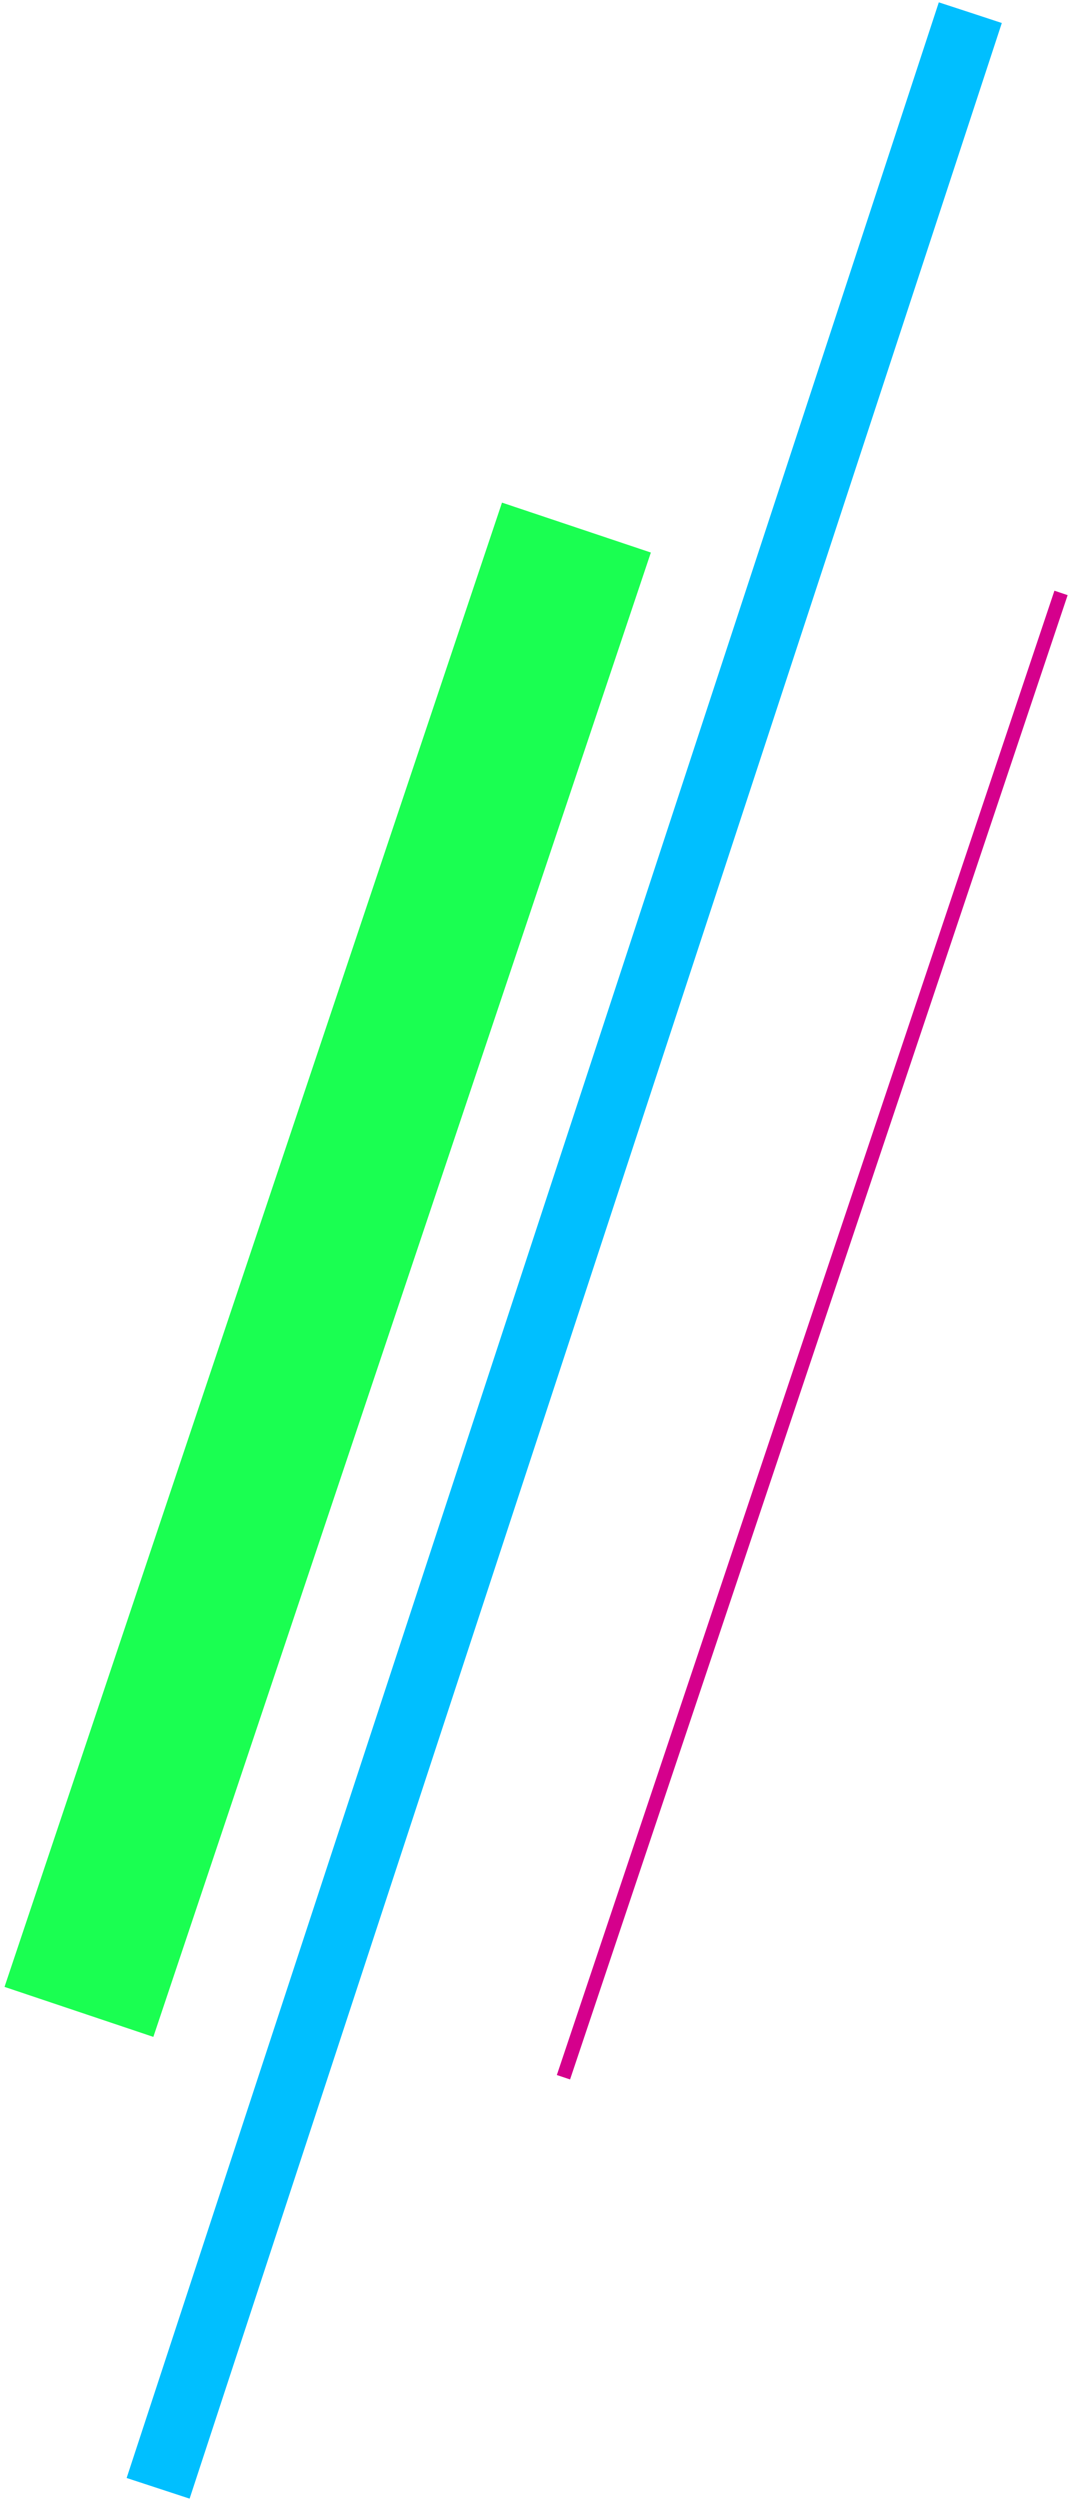
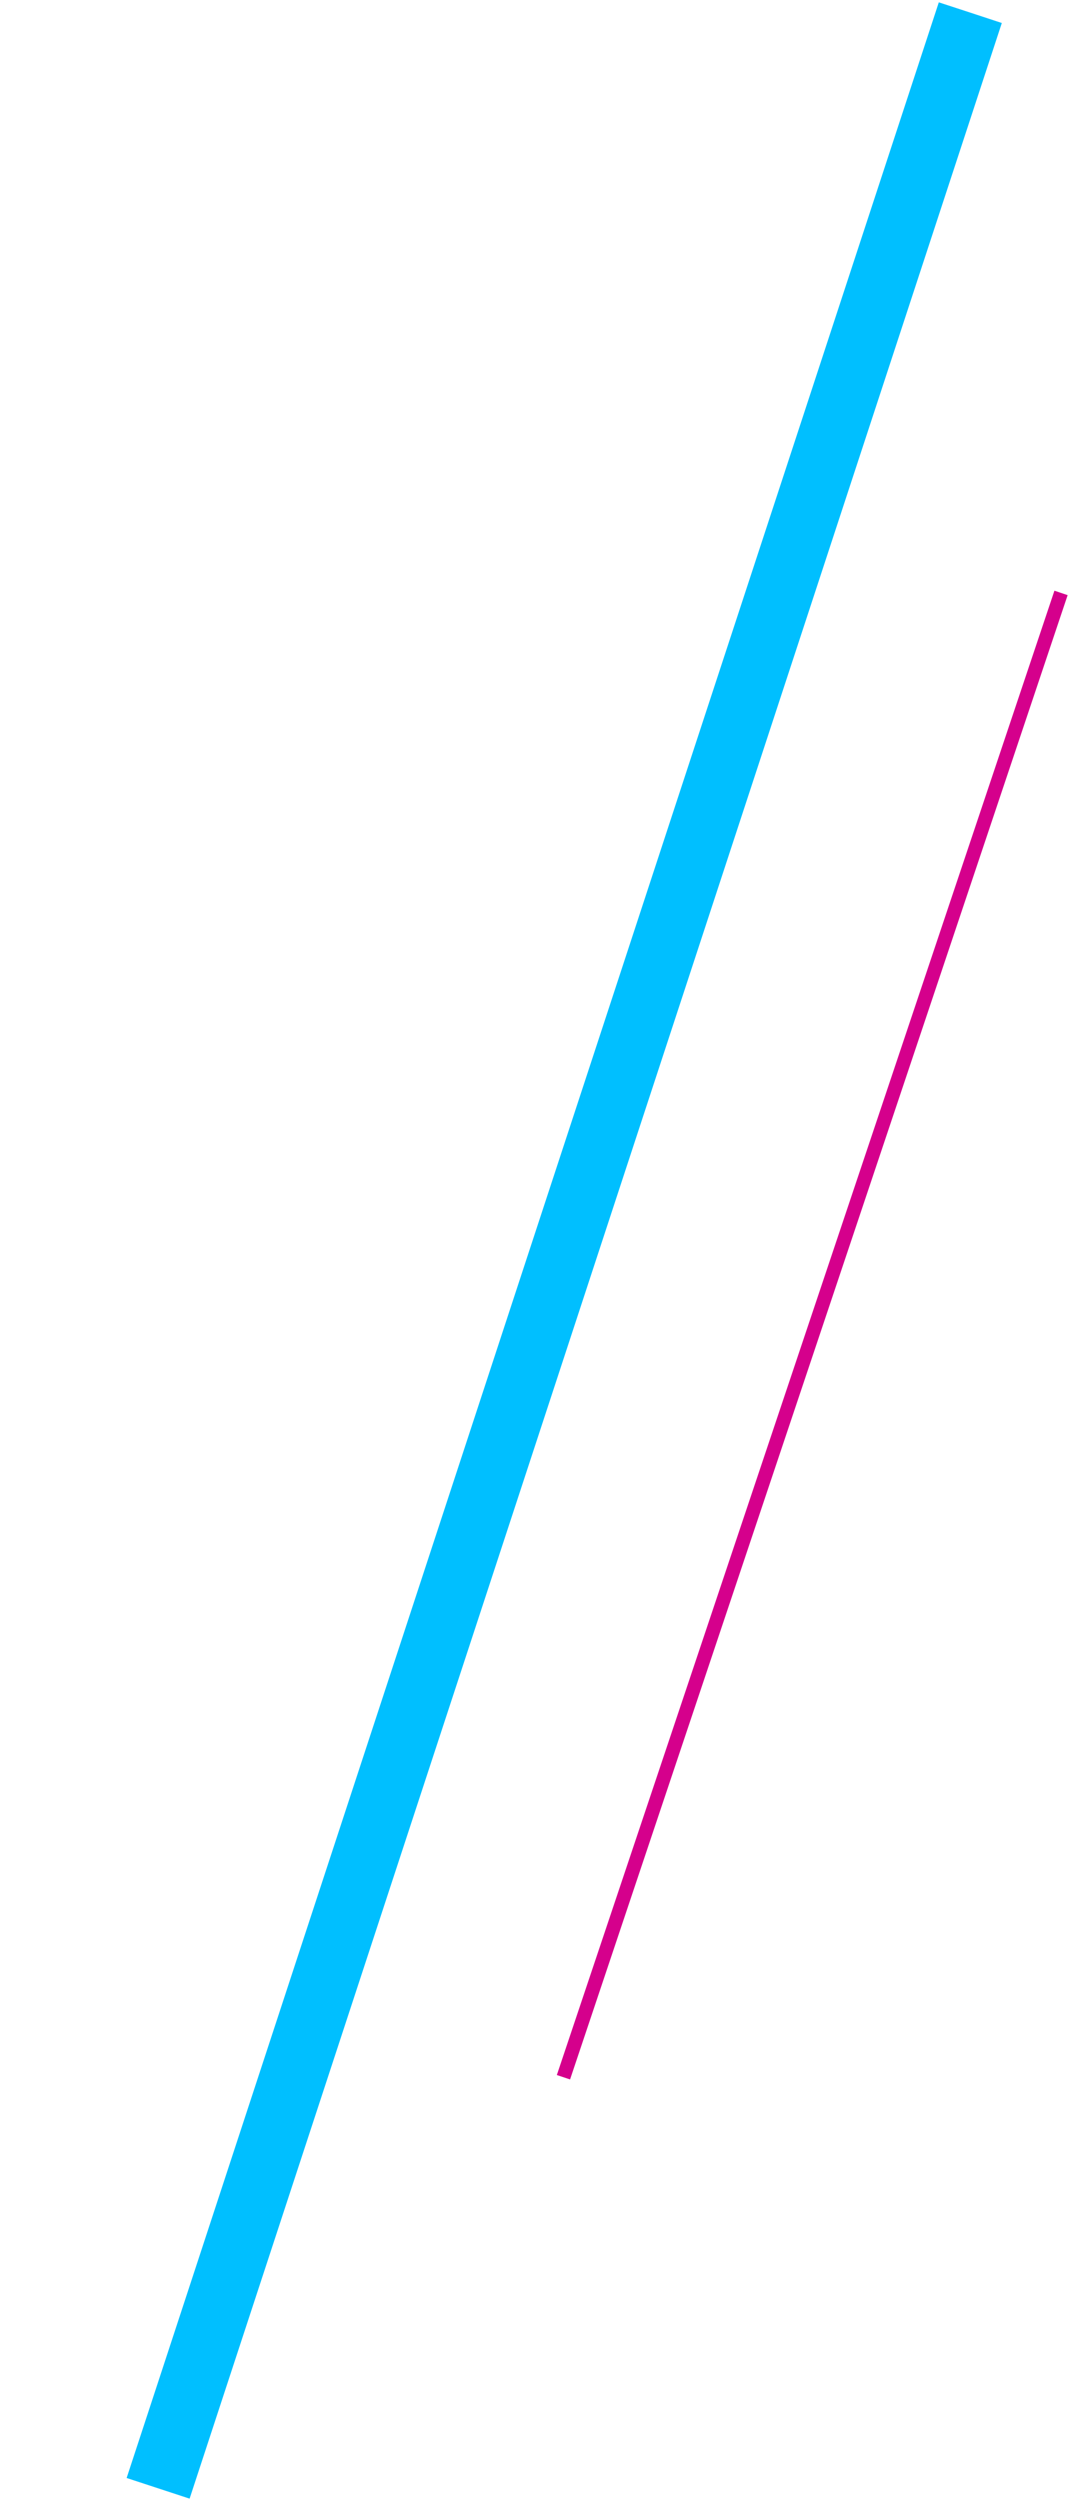
<svg xmlns="http://www.w3.org/2000/svg" width="230" height="537" viewBox="0 0 230 537" fill="none">
-   <path d="M139.904 118.688L107.904 107.963L0.971 426.788L32.963 437.528L139.904 118.688Z" fill="#1AFF51" />
-   <path d="M229.493 127.837L226.652 126.885L119.696 445.717L122.538 446.67L229.493 127.837Z" fill="#D5008C" />
+   <path d="M229.493 127.837L226.652 126.885L119.696 445.717L122.538 446.67L229.493 127.837" fill="#D5008C" />
  <path d="M215.343 4.942L208.576 2.715L201.8 0.502L27.221 532.275L40.756 536.714L215.343 4.942Z" fill="#00BFFF" />
</svg>